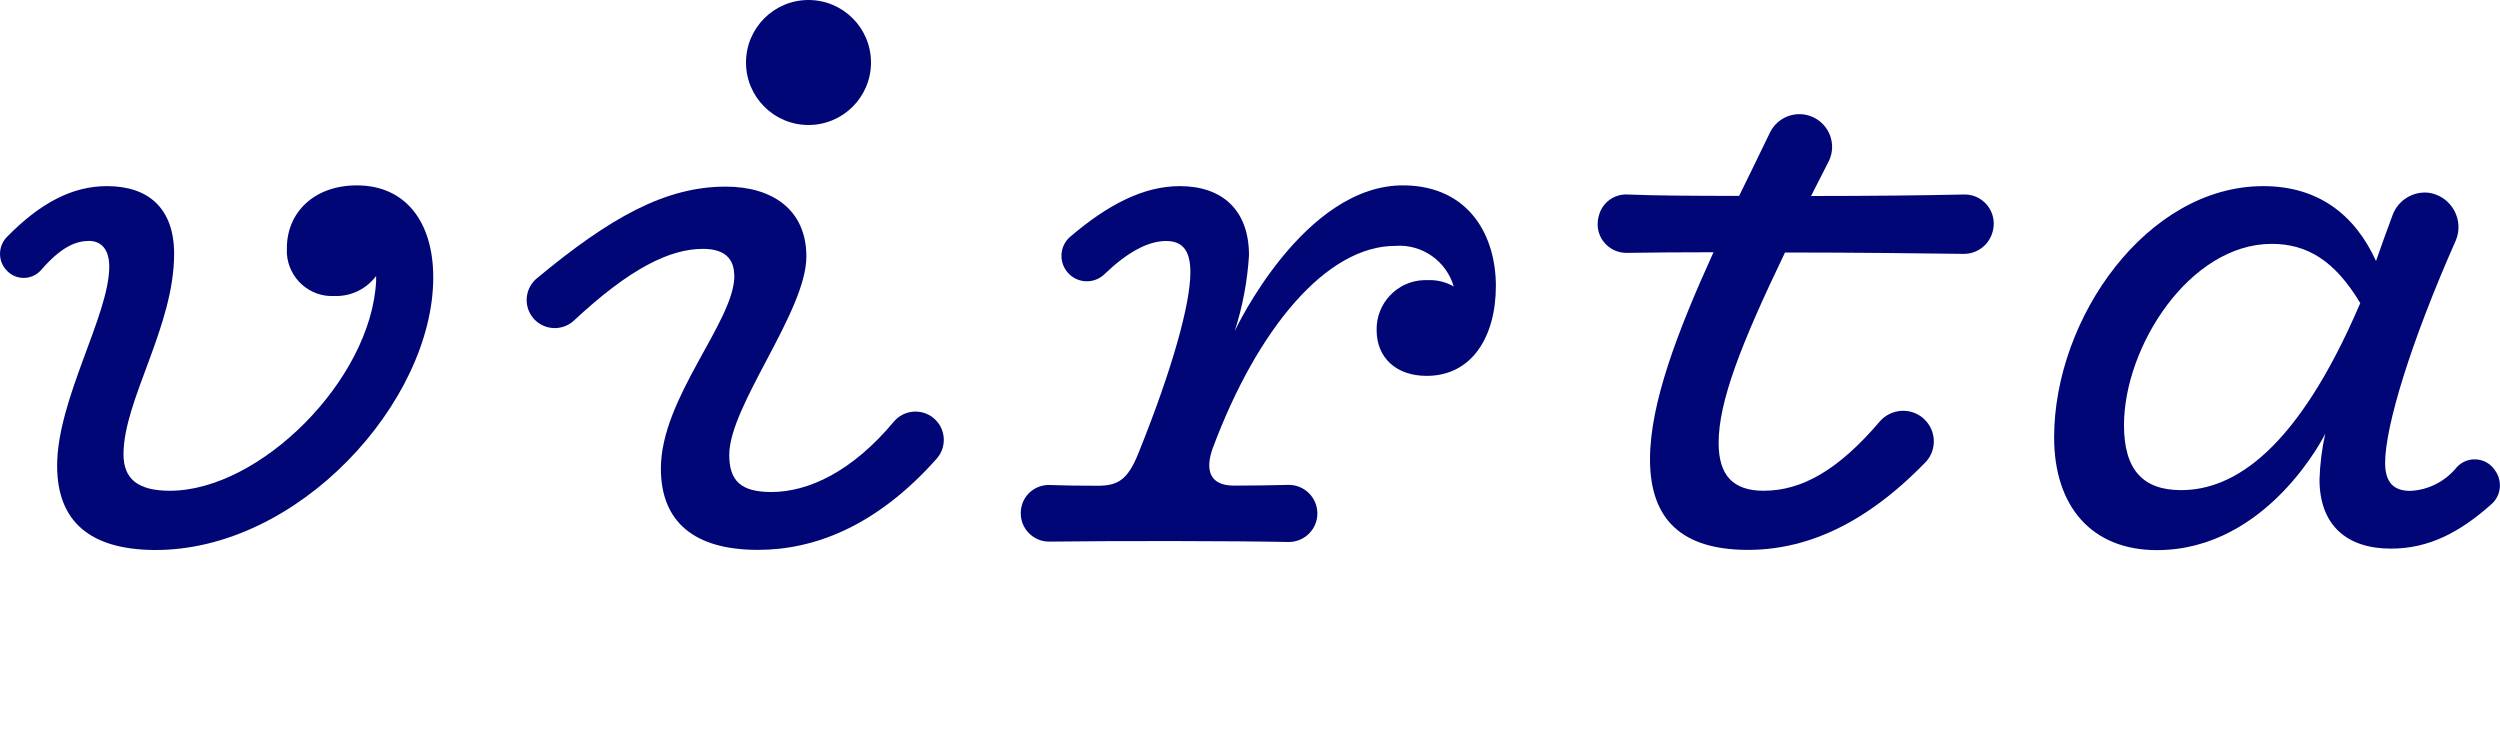
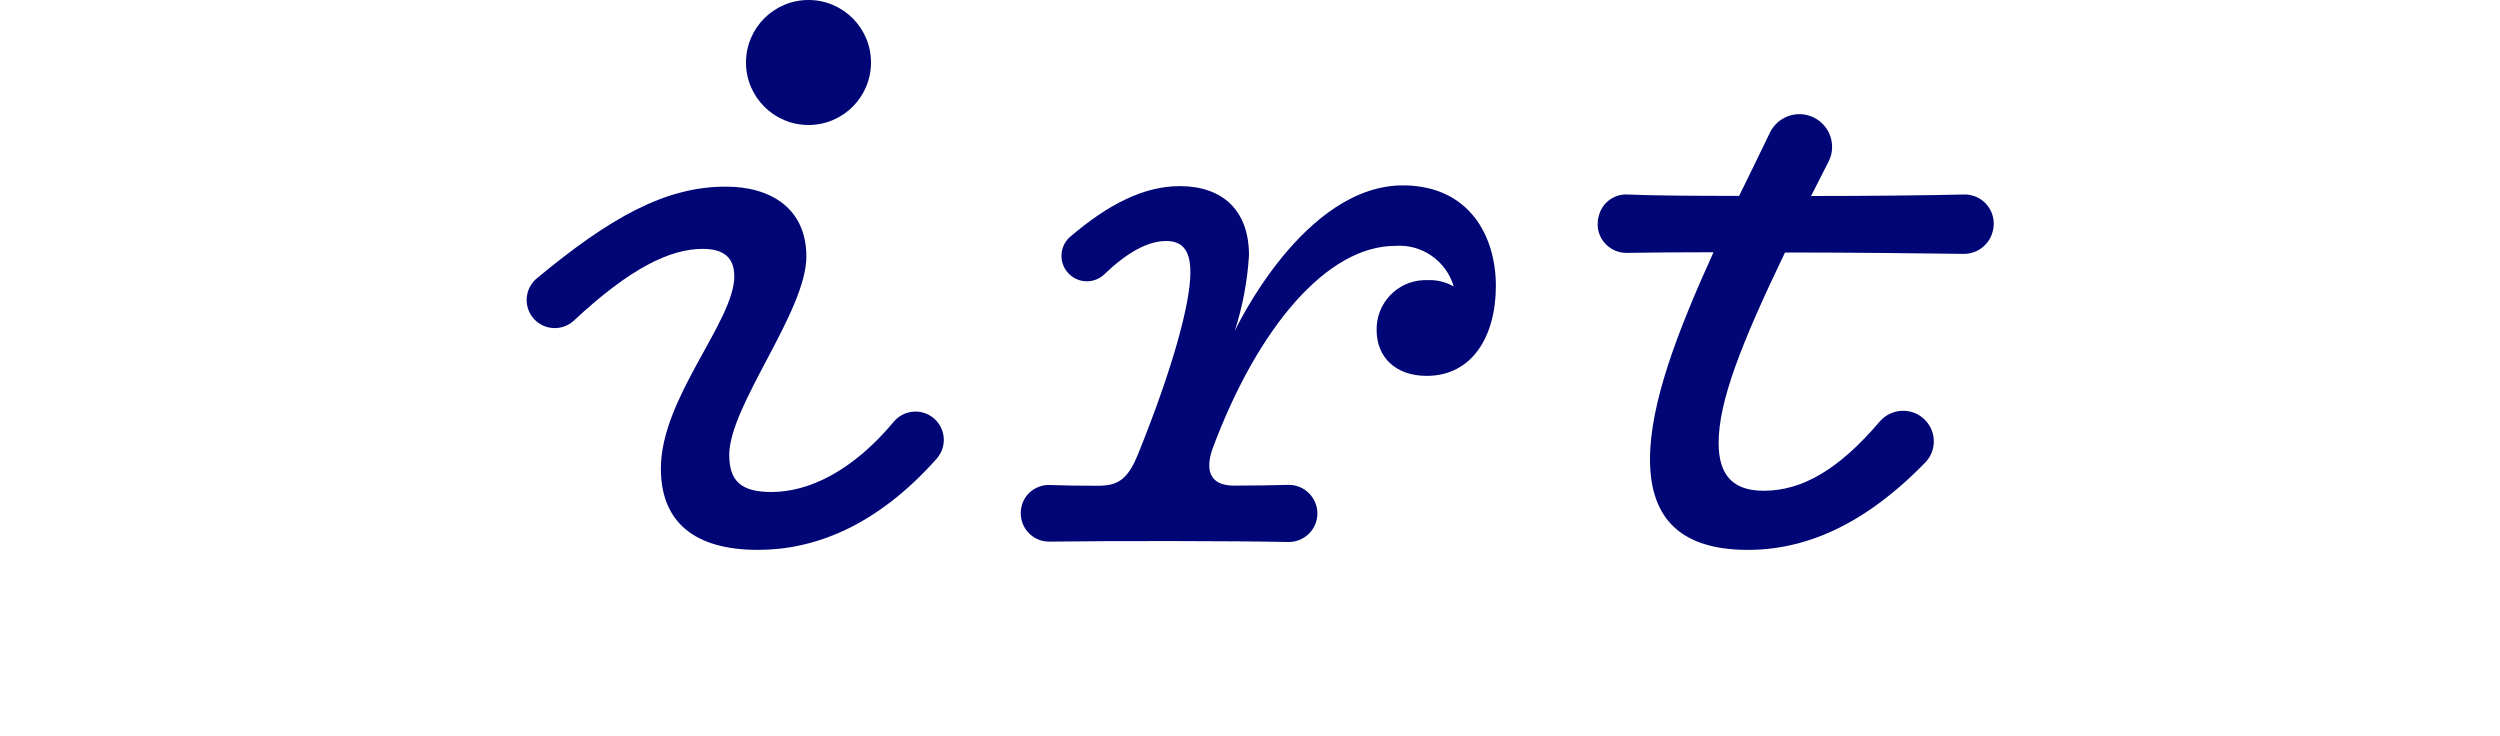
<svg xmlns="http://www.w3.org/2000/svg" id="Layer_2" data-name="Layer 2" width="200" height="58.84" viewBox="0 0 200 58.84">
  <defs>
    <style>
      .cls-1 {
        fill: none;
      }

      .cls-2 {
        fill: #010676;
      }
    </style>
  </defs>
  <g id="Layer_1-2" data-name="Layer 1">
    <g>
-       <rect class="cls-1" y="44.01" width="200" height="14.83" />
      <g id="Group_1" data-name="Group 1">
-         <path id="Path_1" data-name="Path 1" class="cls-2" d="m196.48,19.2c-3.64,8.21-5.67,14.92-5.67,17.84,0,1.54.68,2.23,2,2.23,1.45-.06,2.8-.75,3.72-1.88.72-.8,1.95-.86,2.75-.14.11.1.21.21.29.34.65.84.54,2.05-.26,2.75-2.5,2.22-4.97,3.55-8.04,3.55-3.48,0-5.71-1.83-5.71-5.54.04-1.23.19-2.45.46-3.65,0,0-4.57,9.31-13.47,9.31-5.2,0-8.22-3.48-8.22-9.02,0-9.53,7.42-20.1,16.73-20.1,4.45,0,7.36,2.34,9.02,5.99.41-1.19.87-2.43,1.34-3.71.45-1.17,1.63-1.89,2.88-1.75,1.52.22,2.57,1.64,2.35,3.16-.03.21-.09.42-.17.62Zm-7.66,5.05c-2.05-3.43-4.28-4.74-7.08-4.74-6.57,0-11.82,8.22-11.82,14.5,0,3.6,1.54,5.2,4.57,5.2,4.22,0,9.3-3.2,14.33-14.96h0Z" />
        <path id="Path_2" data-name="Path 2" class="cls-2" d="m144.91,15.68c4.6,0,9.11-.05,12.21-.12,1.29-.03,2.35.99,2.38,2.28,0,.27-.03.54-.12.8-.31,1-1.24,1.68-2.29,1.67-3.08-.04-8.68-.11-14.29-.11-3.54,7.36-5.31,11.93-5.31,15.24,0,2.63,1.2,3.82,3.6,3.82,3.08,0,6-1.68,9.29-5.54.89-1.03,2.45-1.15,3.48-.26.01.01.03.03.04.04,1,.9,1.08,2.44.18,3.44-.02.02-.04.04-.06.06-4.95,5.09-9.73,7.04-14.37,6.99-5.02-.06-7.65-2.34-7.65-7.25,0-4.45,2.17-10.16,5.08-16.56-2.64,0-5.06.02-6.91.05-1.27.03-2.33-.97-2.36-2.24,0-.24.02-.47.09-.7.25-1.06,1.22-1.79,2.31-1.73,2.08.09,5.32.11,8.92.11.8-1.65,1.64-3.33,2.46-5.05.62-1.3,2.19-1.86,3.49-1.23,1.3.62,1.86,2.19,1.23,3.49-.49.97-.97,1.91-1.42,2.79Z" />
        <path id="Path_3" data-name="Path 3" class="cls-2" d="m81.77,40.34c.31-.95,1.21-1.57,2.2-1.54,1.02.04,2.35.06,3.84.06,1.6,0,2.4-.46,3.25-2.57,2.74-6.79,4.17-11.99,4.17-14.5,0-1.6-.51-2.51-1.94-2.51-1.5,0-3.18.96-4.97,2.69-.83.76-2.12.7-2.87-.13-.76-.83-.7-2.12.13-2.87,3.08-2.64,5.94-4.08,8.8-4.08,3.37,0,5.54,1.88,5.54,5.54-.13,2.06-.51,4.09-1.14,6.05,0,0,5.52-11.82,13.64-11.65,5.14.11,7.25,4.05,7.25,8.05s-1.88,7.19-5.54,7.19c-2.46,0-4-1.48-4-3.65-.05-2.16,1.66-3.96,3.82-4.01.12,0,.23,0,.35,0,.7-.02,1.4.16,2,.51-.6-2.05-2.55-3.41-4.68-3.25-5.48,0-11.02,6.57-14.61,16.21-.57,1.6-.34,2.97,1.71,2.97,1.56,0,3.08-.03,4.39-.06,1.26,0,2.28,1.03,2.28,2.29,0,1.26-1.03,2.28-2.29,2.28-4.34-.09-13.87-.1-19.17-.03-1.25,0-2.27-1.01-2.27-2.27,0-.25.04-.5.12-.74Z" />
        <path id="Path_4" data-name="Path 4" class="cls-2" d="m58.74,22.08c0-1.48-.86-2.17-2.51-2.17-2.63,0-5.81,1.53-10.32,5.74-.91.84-2.33.79-3.18-.12-.84-.91-.79-2.33.12-3.18.03-.02.05-.05.08-.07,5.88-4.88,10.29-7.35,15.13-7.35,3.71,0,6.45,1.83,6.45,5.59,0,4.4-6.17,11.93-6.17,15.87,0,2.06.91,2.97,3.37,2.97,2.94,0,6.44-1.61,9.79-5.62.8-.96,2.23-1.09,3.19-.29.96.8,1.09,2.23.29,3.19-.02.02-.04.04-.05.06-4.83,5.43-9.82,7.29-14.3,7.29-5.08,0-7.76-2.23-7.76-6.51,0-5.66,5.88-11.76,5.88-15.42Z" />
-         <path id="Path_5" data-name="Path 5" class="cls-2" d="m7.08,19.28c-1.06,0-2.23.52-3.79,2.32-.68.77-1.85.85-2.62.17-.1-.09-.19-.19-.27-.29-.58-.75-.52-1.81.13-2.5,2.69-2.75,5.25-4.09,8.03-4.09,3.31,0,5.37,1.77,5.37,5.42,0,5.82-4.05,11.7-4.05,16.04,0,2,1.2,2.91,3.71,2.91,7.19,0,16.1-8.85,16.5-16.78v-.4c-.78,1.04-2.01,1.64-3.31,1.6-1.99.12-3.7-1.4-3.83-3.39,0-.14,0-.29,0-.44,0-2.85,2.17-5.02,5.6-5.02,3.88,0,6.11,2.91,6.11,7.36,0,9.93-10.79,21.92-22.38,21.81-5.02-.06-7.71-2.23-7.71-6.74,0-5.31,4.17-12.05,4.17-15.93,0-1.32-.58-2.06-1.66-2.06Z" />
        <circle id="Ellipse_1" data-name="Ellipse 1" class="cls-2" cx="64.68" cy="5" r="5" />
      </g>
    </g>
  </g>
</svg>